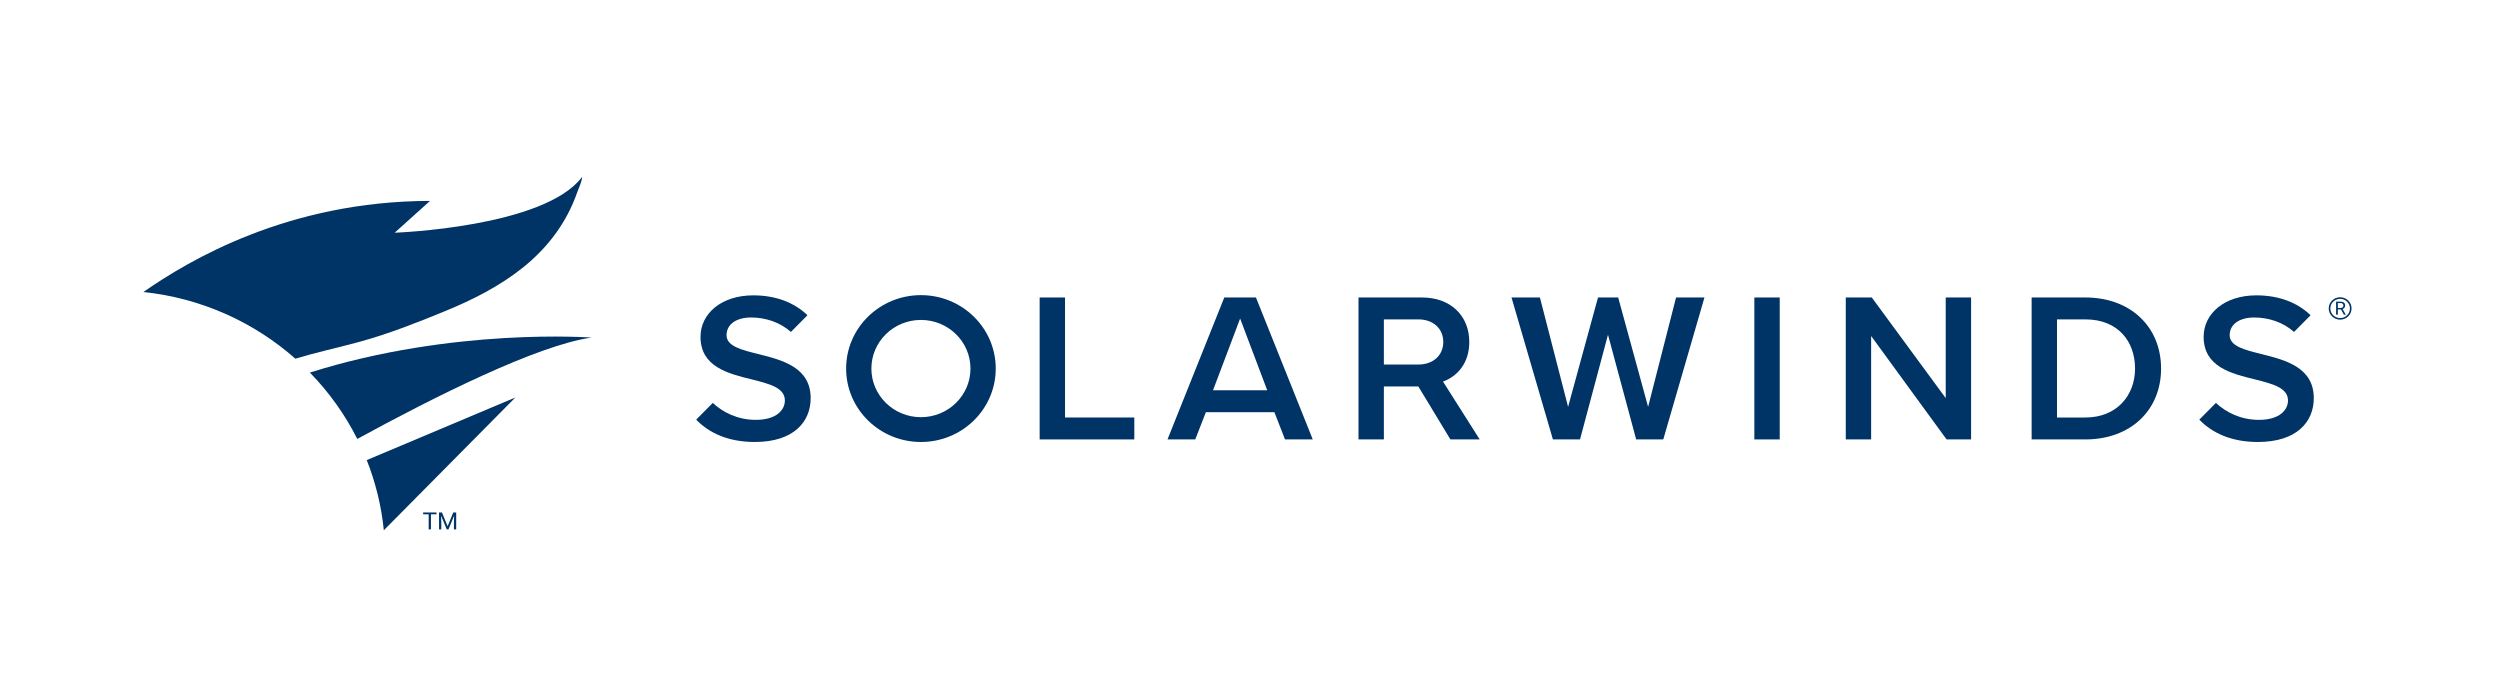
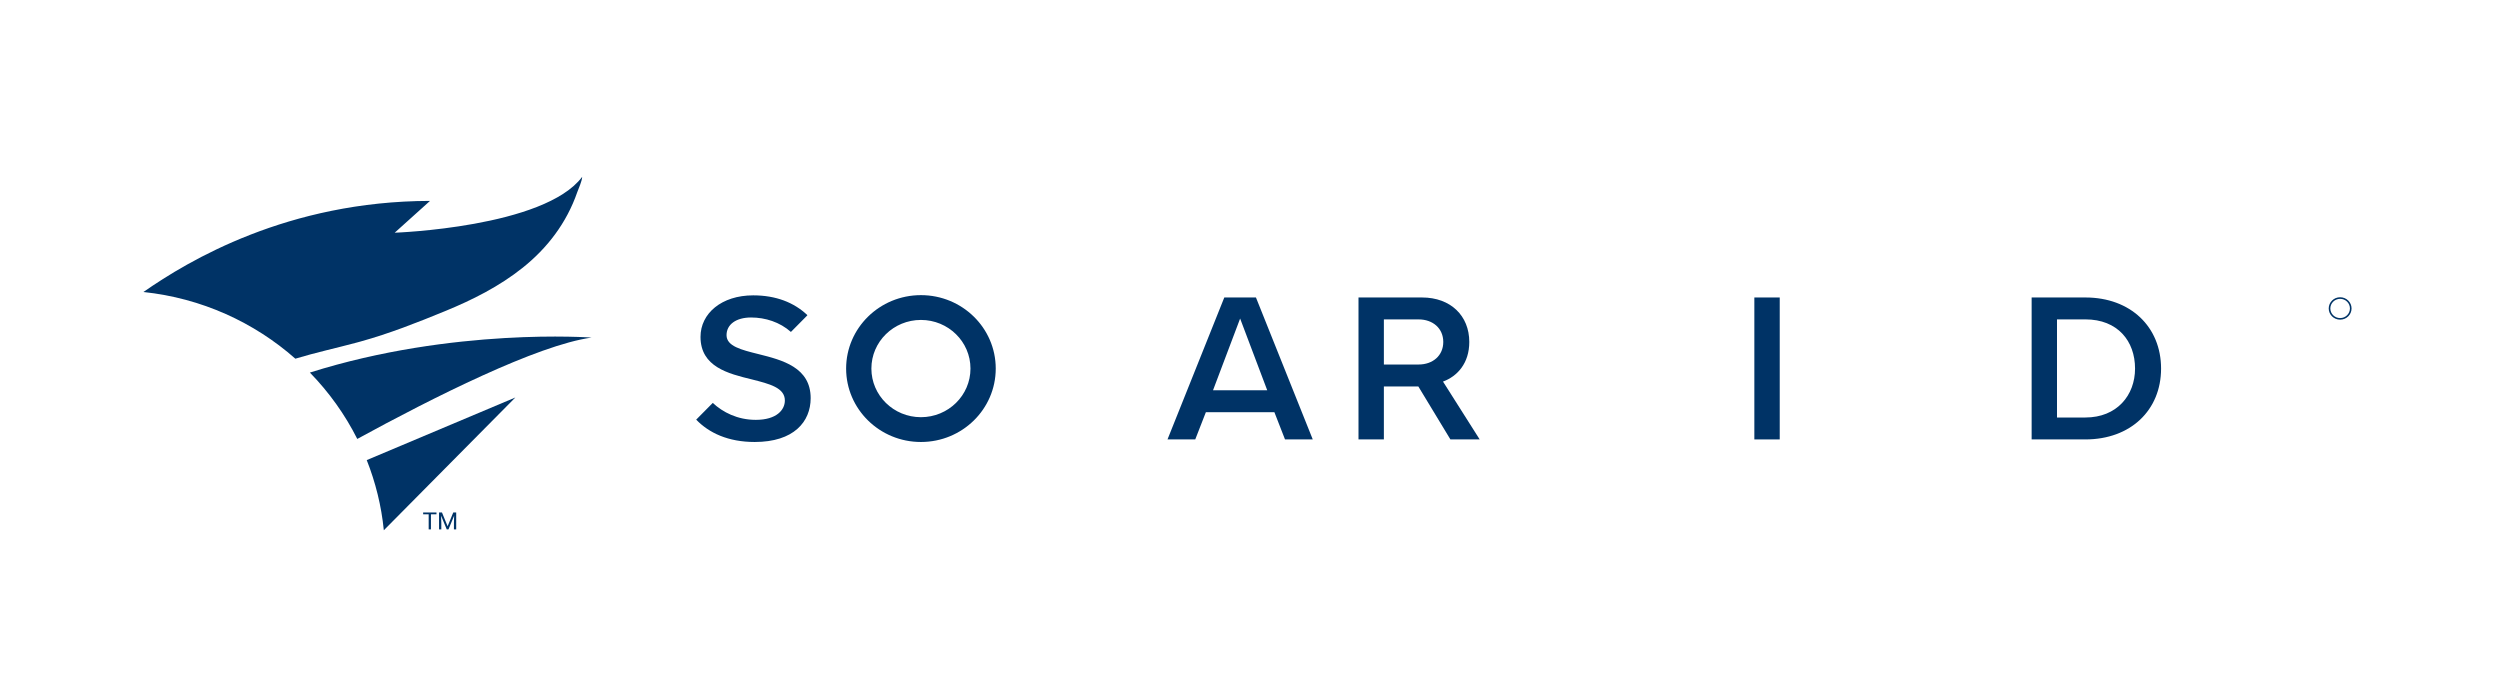
<svg xmlns="http://www.w3.org/2000/svg" width="200" height="56" viewBox="0 0 200 56" fill="none">
-   <path d="M83.172 35.154V23.798H85.202V33.4H90.745V35.154H83.172Z" fill="#003366" />
  <path d="M102.801 35.154L101.951 32.975H96.47L95.62 35.154H93.4L97.944 23.798H100.476L105.021 35.154H102.801ZM99.21 25.483L97.042 31.221H101.378L99.21 25.483Z" fill="#003366" />
-   <path d="M130.894 35.154L128.639 26.777L126.401 35.154H124.233L120.92 23.798H123.193L125.447 32.549L127.841 23.798H129.454L131.848 32.549L134.085 23.798H136.357L133.062 35.154H130.894Z" fill="#003366" />
  <path d="M140.348 35.154V23.798H142.378V35.154H140.348Z" fill="#003366" />
-   <path d="M155.727 35.154L149.691 26.879V35.154H147.662V23.798H149.743L155.658 31.851V23.798H157.687V35.154H155.727Z" fill="#003366" />
  <path d="M162.531 35.154V23.798H166.833C170.44 23.798 172.886 26.147 172.886 29.484C172.886 32.821 170.44 35.154 166.833 35.154H162.531ZM164.56 33.4H166.833C169.348 33.4 170.804 31.63 170.804 29.484C170.804 27.288 169.417 25.551 166.833 25.551H164.56V33.4Z" fill="#003366" />
  <path d="M73.674 23.611C70.37 23.611 67.69 26.241 67.69 29.485C67.69 32.729 70.37 35.359 73.674 35.359C76.979 35.359 79.659 32.729 79.659 29.485C79.659 26.241 76.98 23.611 73.674 23.611ZM73.674 33.375C71.486 33.375 69.711 31.634 69.711 29.485C69.711 27.336 71.486 25.595 73.674 25.595C75.863 25.595 77.638 27.336 77.638 29.485C77.638 31.634 75.864 33.375 73.674 33.375Z" fill="#003366" />
  <path d="M116.116 31.591L116.099 31.564L116.089 31.547L115.547 30.694H115.546L115.439 30.526C116.576 30.11 117.543 29.069 117.543 27.357C117.543 25.262 116.052 23.798 113.762 23.798H108.68V35.154H110.71V30.915H111.454H112.722H113.466L116.033 35.154H118.375L116.116 31.591ZM110.71 29.161V25.552H113.485C114.629 25.552 115.462 26.267 115.462 27.357C115.462 28.446 114.629 29.161 113.485 29.161H110.71Z" fill="#003366" />
  <path d="M60.673 28.327C59.303 27.986 58.123 27.697 58.123 26.812C58.123 25.96 58.886 25.399 60.083 25.399C61.229 25.399 62.388 25.769 63.273 26.555L64.549 25.267L64.592 25.212C63.517 24.19 62.06 23.628 60.256 23.628C57.724 23.628 56.041 25.075 56.041 26.948C56.041 29.349 58.262 29.893 60.152 30.353C61.557 30.71 62.789 31.017 62.789 32.039C62.789 32.788 62.129 33.588 60.464 33.588C58.99 33.588 57.82 32.975 57.021 32.233L55.695 33.572C56.718 34.634 58.256 35.359 60.378 35.359C63.5 35.359 64.853 33.741 64.853 31.852C64.853 29.383 62.581 28.804 60.673 28.327Z" fill="#003366" />
-   <path d="M180.923 28.327C179.553 27.986 178.373 27.697 178.373 26.812C178.373 25.96 179.136 25.399 180.333 25.399C181.479 25.399 182.638 25.769 183.523 26.555L184.799 25.267L184.842 25.212C183.767 24.19 182.31 23.628 180.506 23.628C177.974 23.628 176.291 25.075 176.291 26.948C176.291 29.349 178.512 29.893 180.402 30.353C181.807 30.71 183.039 31.017 183.039 32.039C183.039 32.788 182.379 33.588 180.714 33.588C179.24 33.588 178.07 32.975 177.271 32.233L175.945 33.572C176.968 34.634 178.506 35.359 180.628 35.359C183.75 35.359 185.103 33.741 185.103 31.852C185.103 29.383 182.83 28.804 180.923 28.327Z" fill="#003366" />
-   <path d="M187.278 24.753H187.028V25.175H186.887V24.132H187.239C187.359 24.132 187.451 24.159 187.515 24.212C187.58 24.266 187.612 24.344 187.612 24.446C187.612 24.511 187.594 24.567 187.558 24.616C187.522 24.664 187.473 24.7 187.409 24.724L187.658 25.167V25.175H187.508L187.278 24.753ZM187.028 24.641H187.243C187.313 24.641 187.368 24.623 187.409 24.587C187.45 24.552 187.471 24.505 187.471 24.445C187.471 24.381 187.452 24.331 187.412 24.297C187.373 24.262 187.317 24.245 187.243 24.244H187.028V24.641Z" fill="#003366" />
  <path d="M187.211 25.573C186.707 25.573 186.297 25.171 186.297 24.676C186.297 24.182 186.707 23.779 187.211 23.779C187.715 23.779 188.125 24.182 188.125 24.676C188.124 25.171 187.715 25.573 187.211 25.573ZM187.211 23.907C186.779 23.907 186.427 24.252 186.427 24.676C186.427 25.101 186.779 25.446 187.211 25.446C187.643 25.446 187.995 25.101 187.995 24.676C187.995 24.252 187.643 23.907 187.211 23.907Z" fill="#003366" />
  <path d="M34.918 41.144H34.475V42.351H34.294V41.144H33.852V40.998H34.918V41.144Z" fill="#003366" />
  <path d="M35.358 40.998L35.809 42.102L36.26 40.998H36.496V42.351H36.314V41.824L36.331 41.255L35.878 42.351H35.739L35.287 41.258L35.305 41.824V42.351H35.123V40.998H35.358Z" fill="#003366" />
  <path d="M28.539 27.405C28.644 27.377 28.746 27.35 28.85 27.32C31.149 26.684 33.384 25.803 35.606 24.89C37.781 23.997 39.932 22.924 41.822 21.414C43.761 19.865 45.321 17.859 46.182 15.371C46.304 15.025 46.551 14.525 46.575 14.145C43.555 18.199 31.575 18.617 31.575 18.617L34.402 16.072C23.037 16.093 15.106 20.828 11.473 23.36C16.123 23.85 20.332 25.784 23.628 28.695C25.25 28.202 26.905 27.846 28.539 27.405Z" fill="#003366" />
  <path d="M47.327 27.007C47.327 27.007 36.273 26.177 24.791 29.806C26.314 31.369 27.598 33.156 28.582 35.115C34.619 31.816 42.991 27.602 47.327 27.007Z" fill="#003366" />
  <path d="M29.339 36.808C30.04 38.578 30.511 40.46 30.706 42.421L41.229 31.798L29.339 36.808Z" fill="#003366" />
</svg>